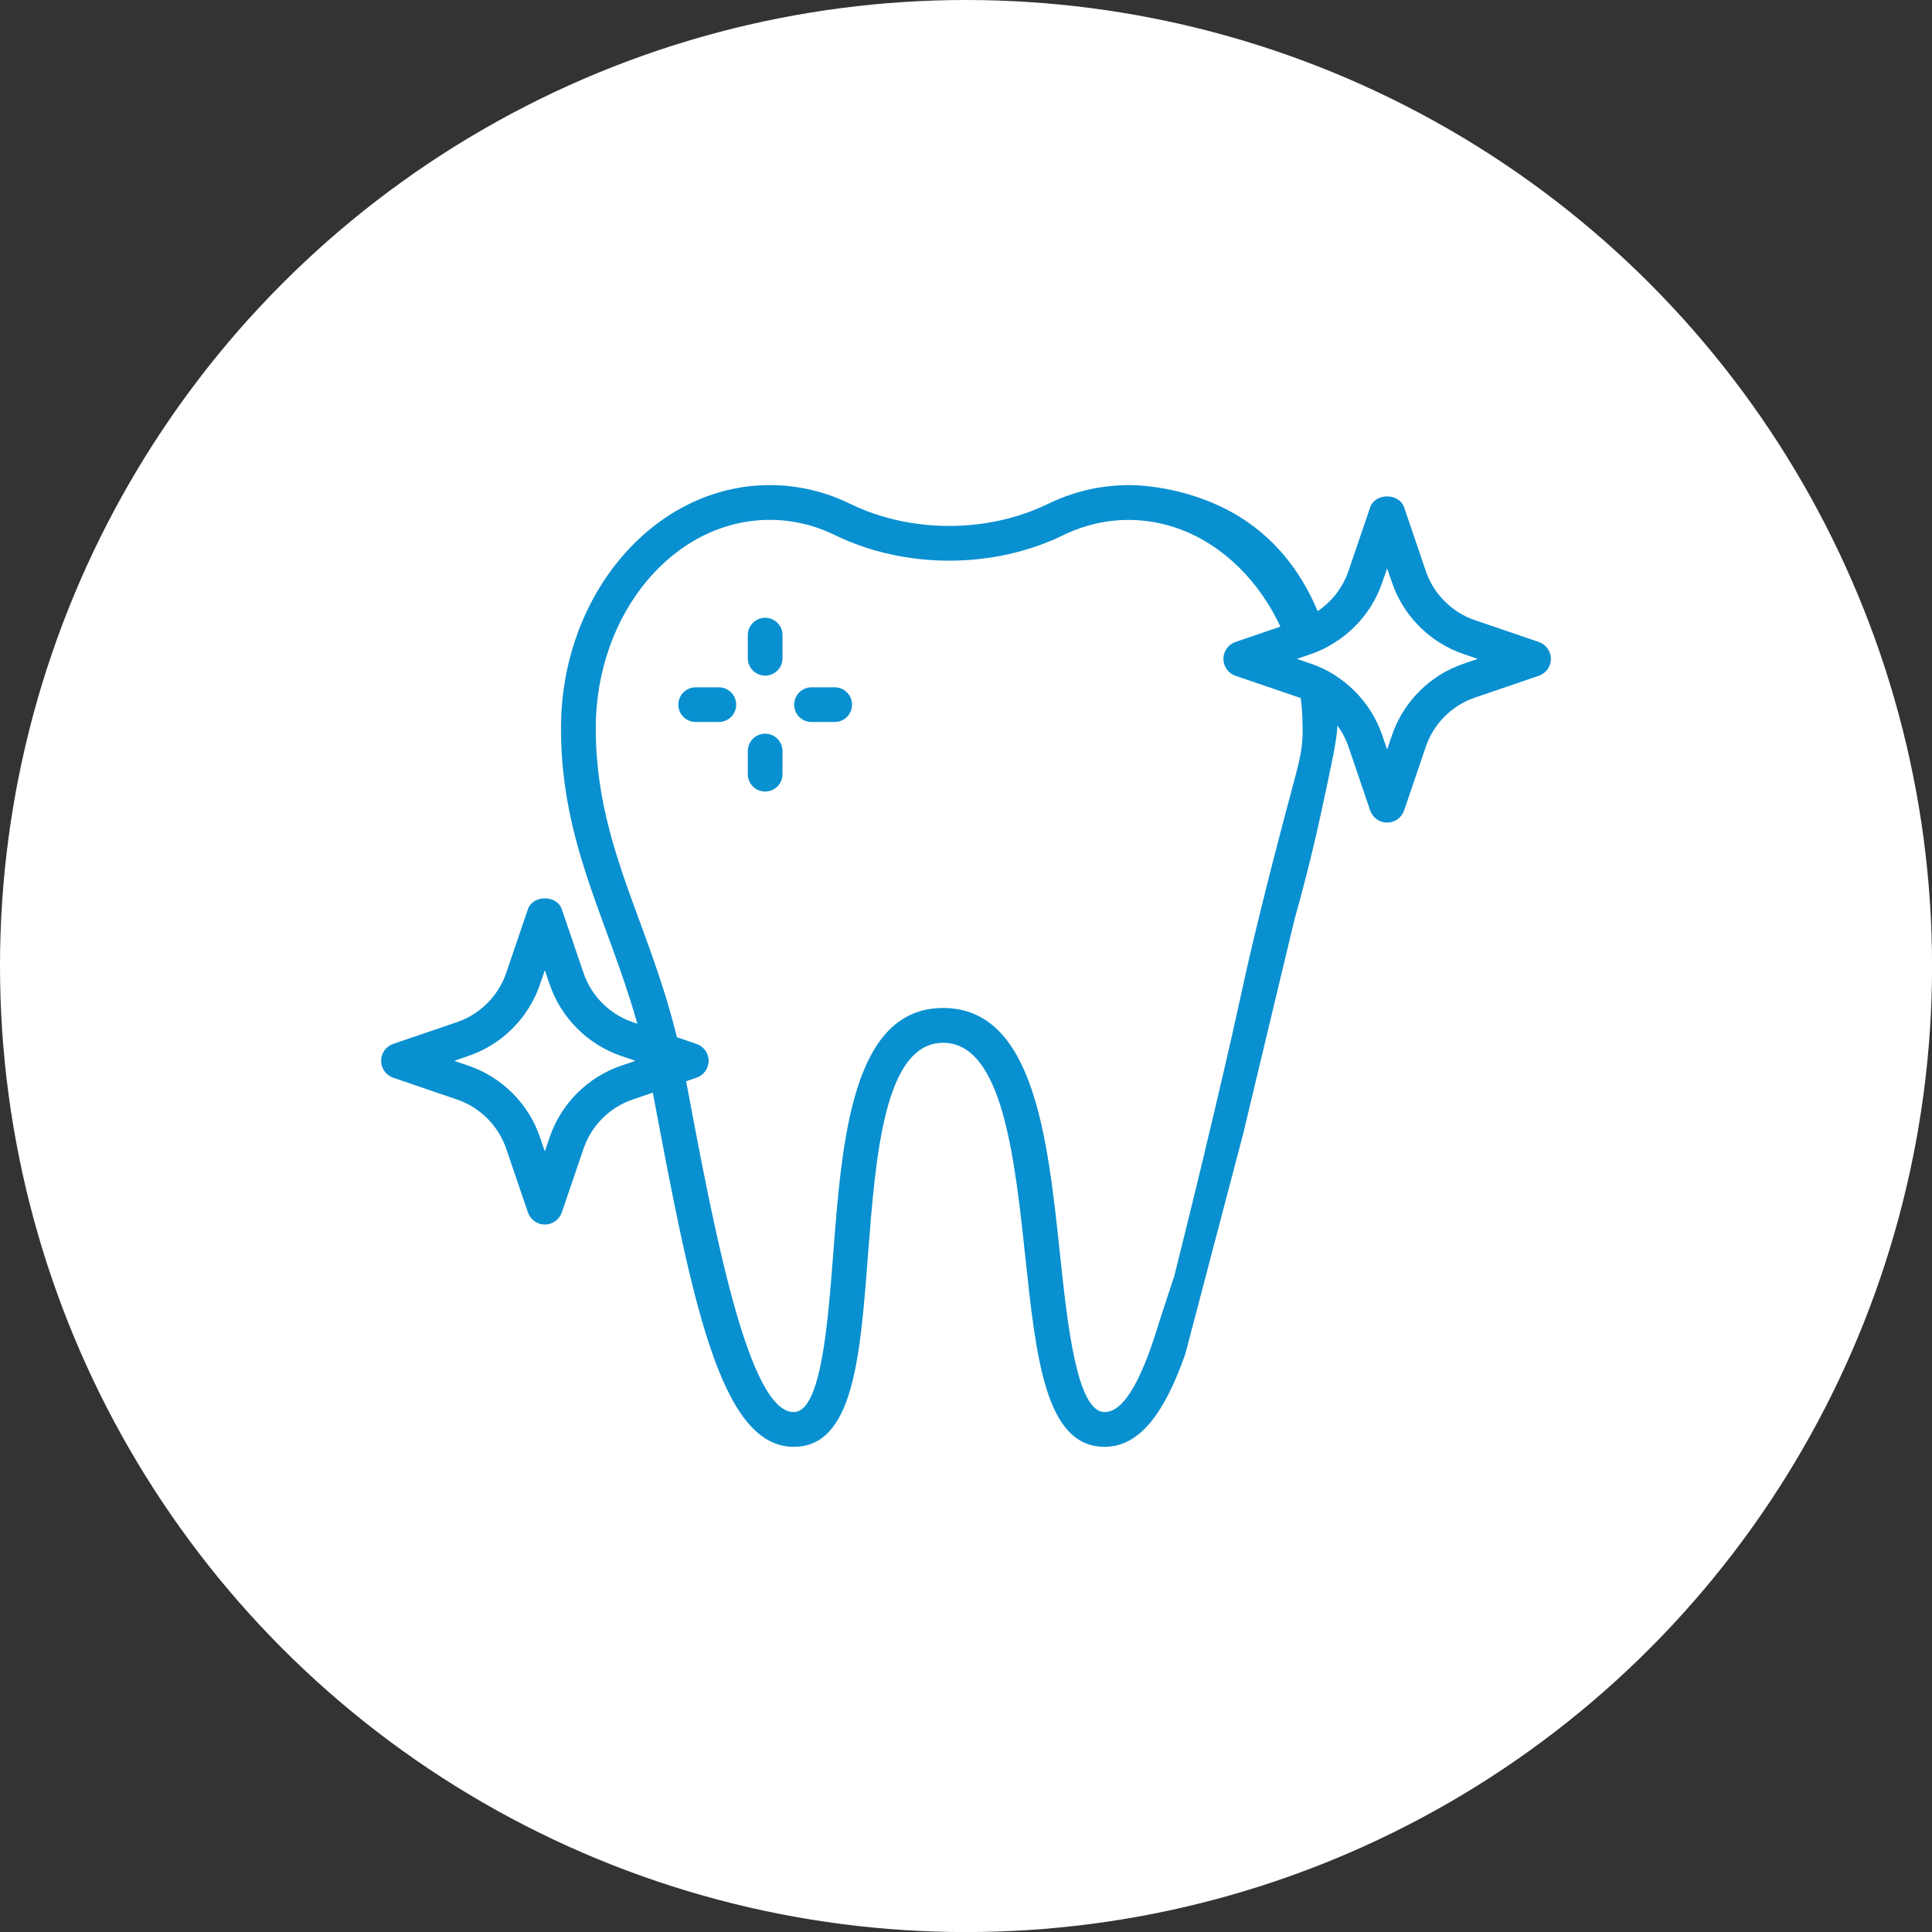
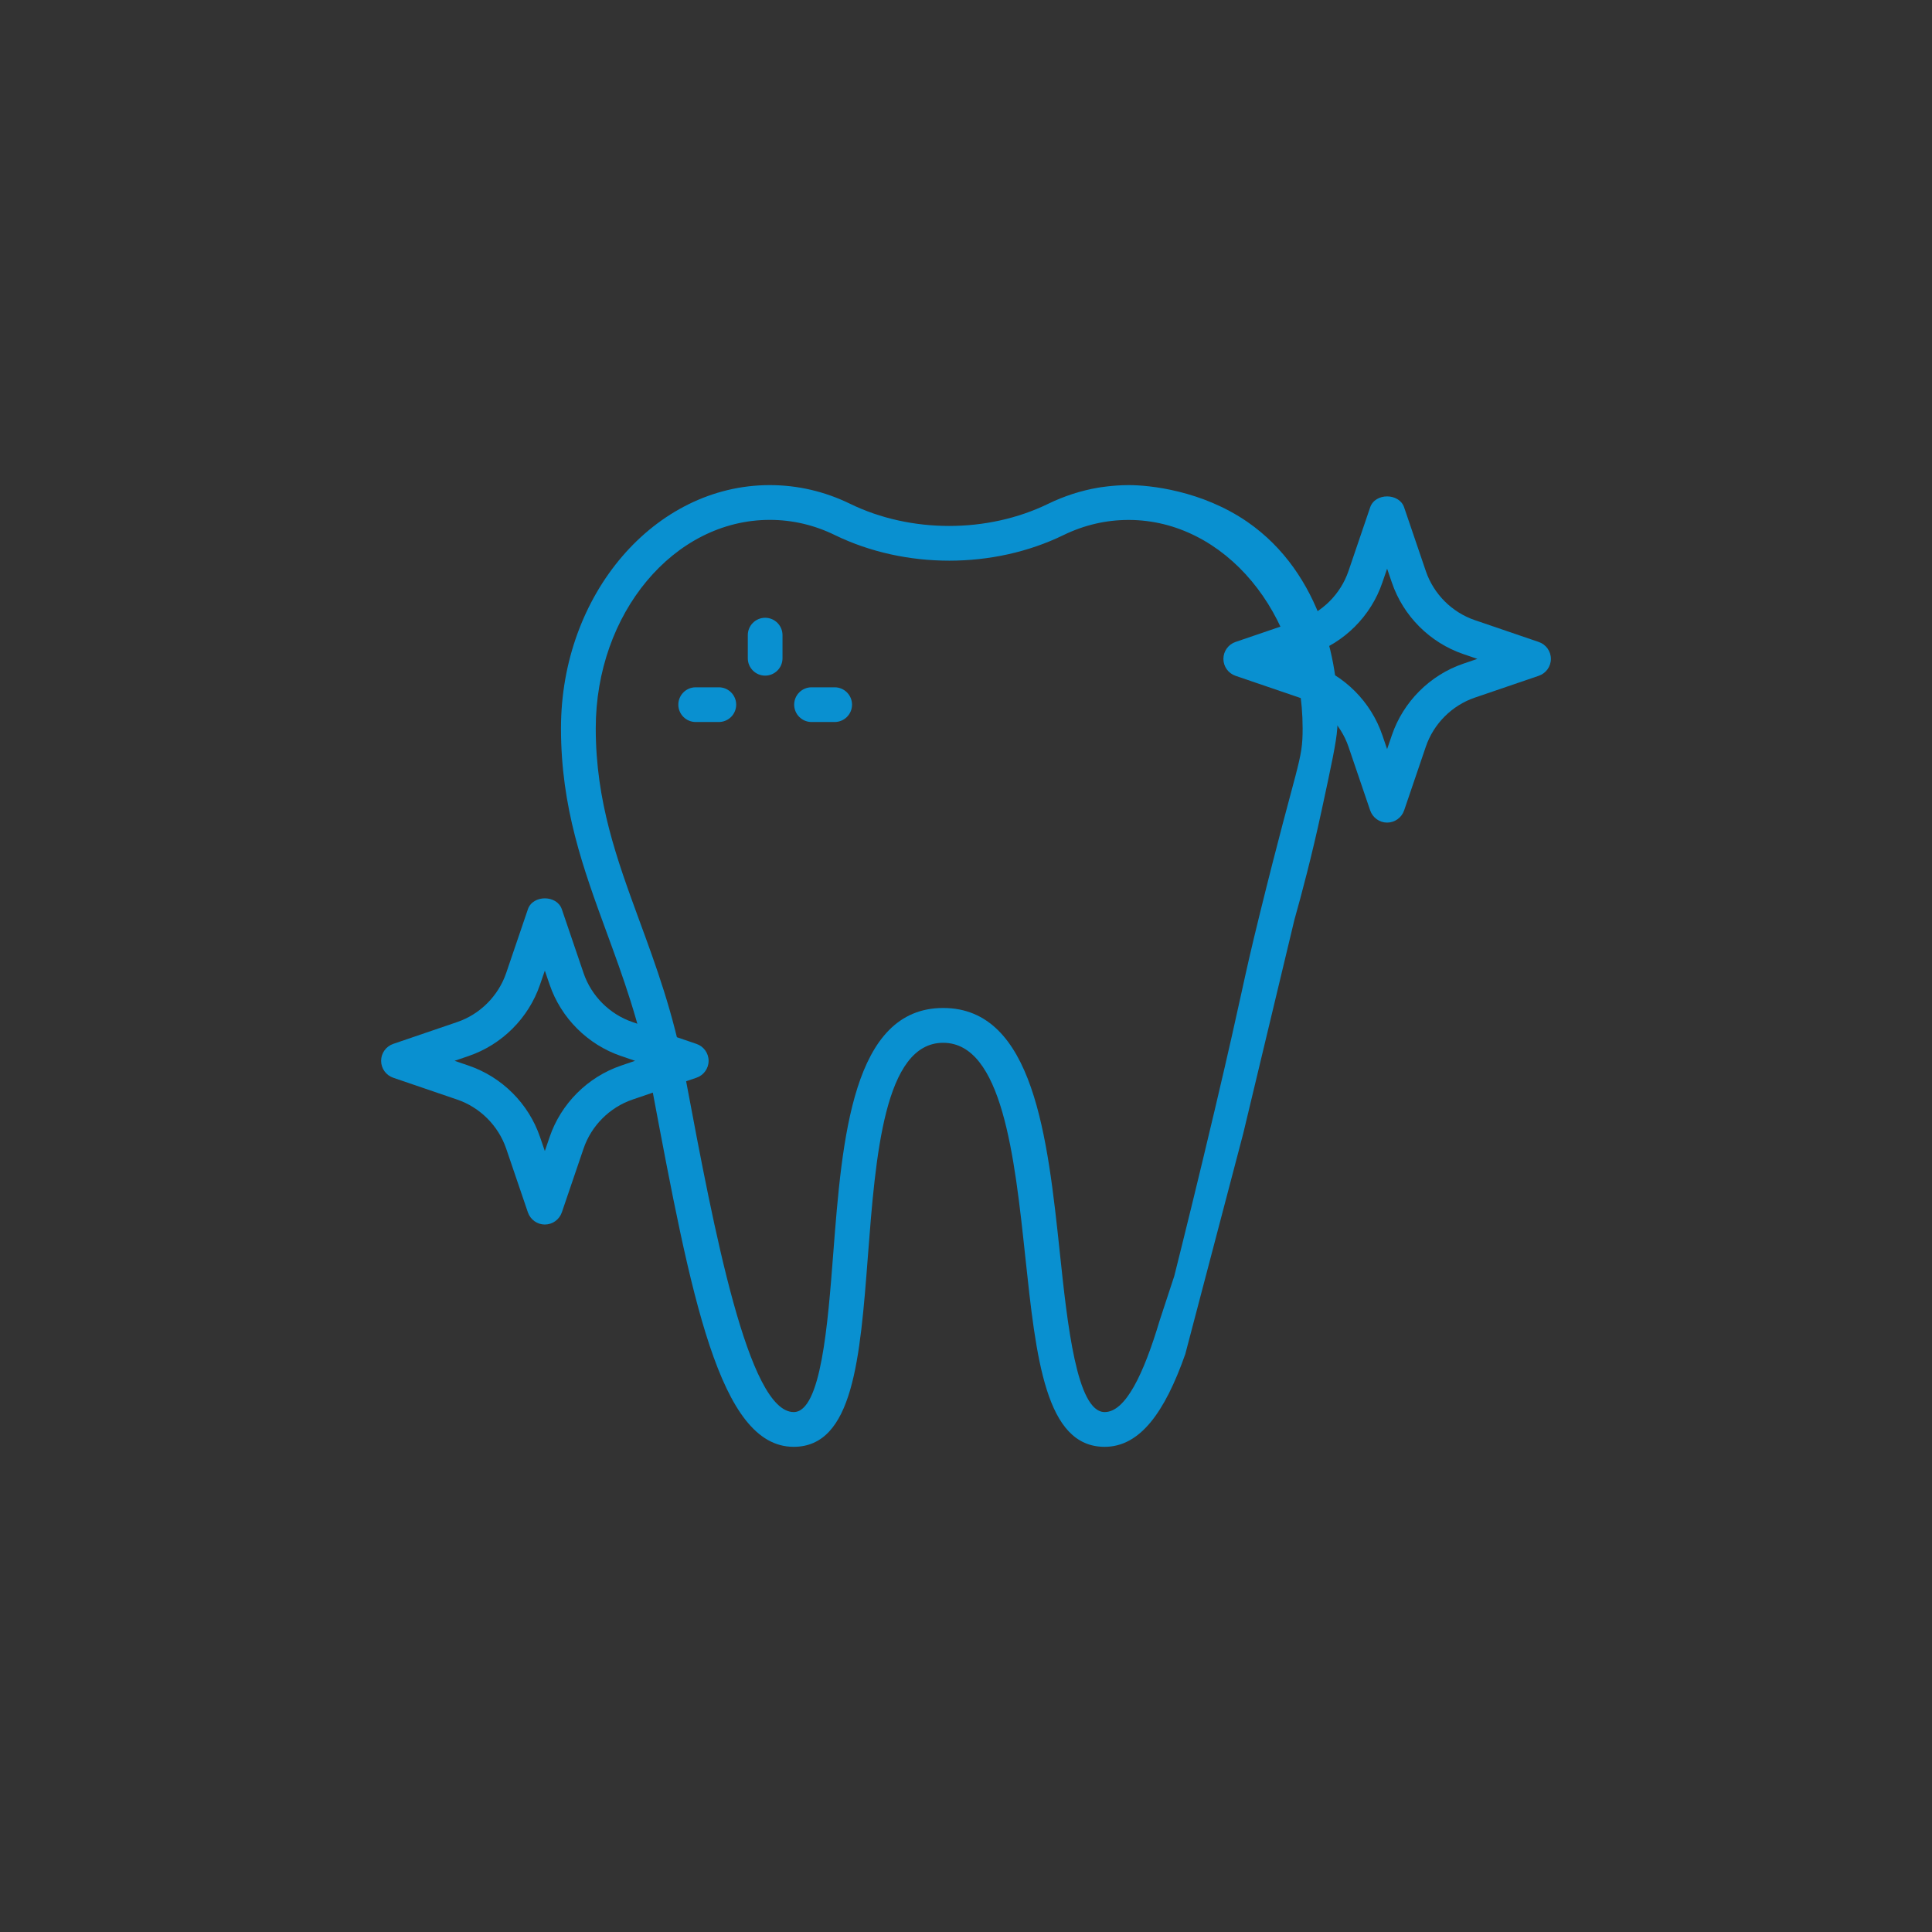
<svg xmlns="http://www.w3.org/2000/svg" viewBox="0 0 322.87 322.87">
  <rect x="0" y="0" width="322.87" height="322.87" fill="#333333" stroke="none" />
  <defs>
    <style>.d{fill:#fff;}.e{fill:#0990d0;}</style>
  </defs>
  <g id="a" />
  <g id="b">
    <g id="c">
      <g>
-         <circle class="d" cx="161.44" cy="161.44" r="161.44" />
        <path class="e" d="M207.76,189.45c2.85-11.92,5.7-23.83,8.56-35.75,1.21-4.29,2.9-10.63,4.58-18.42,1.61-7.48,2.42-11.22,2.58-13.56,.7-10.1-2.61-25.92-14.99-34.48-7.64-5.28-16.38-6.18-19.89-6.17-2.63,0-5.09,.43-5.09,.43-2.86,.49-5.65,1.39-8.33,2.69-10.14,4.94-22.98,4.94-33.12,0-4.25-2.07-8.77-3.12-13.42-3.12-19.24,0-34.89,18.24-34.89,40.64,0,13.27,3.7,23.37,7.62,34.08,2.72,7.42,5.53,15.09,7.27,24.35l.34,1.83c6.53,34.73,11.24,59.82,23.65,59.82,9.96,0,11.1-14.77,12.41-31.87,1.28-16.71,2.73-35.65,12.58-35.65s11.94,18.99,13.72,35.74c1.82,17.05,3.38,31.78,13.26,31.78,5.92,0,10.05-5.76,13.48-15.49l9.68-36.85Zm-23.16,46.53c-4.66,0-6.23-14.75-7.48-26.6-2.04-19.18-4.35-40.93-19.5-40.93s-16.89,21.79-18.37,41.02c-.91,11.81-2.03,26.51-6.61,26.51-7.59,0-13.33-30.54-17.94-55.09l-.34-1.83c-1.83-9.73-4.72-17.63-7.53-25.27-3.74-10.2-7.27-19.84-7.27-32.08,0-19.2,13.04-34.83,29.08-34.83,3.77,0,7.43,.85,10.88,2.54,11.72,5.7,26.49,5.71,38.21,0,3.45-1.68,7.11-2.53,10.88-2.53,16.03,0,29.08,15.63,29.08,34.83,0,5.61-.77,5.1-7.16,31.01-3.03,12.28-2.64,12.03-7.43,32.34-2.87,12.17-5.31,21.99-6.86,28.18-.81,2.45-1.61,4.91-2.42,7.36-2.73,9.14-5.75,15.37-9.21,15.37Z" />
        <g>
          <path class="e" d="M257.14,107.28l-10.66-3.64c-3.83-1.3-6.9-4.37-8.2-8.2l-3.63-10.66c-.83-2.43-4.85-2.43-5.67,0l-3.63,10.66c-1.31,3.83-4.37,6.9-8.21,8.2l-10.66,3.64c-1.21,.41-2.03,1.55-2.03,2.83s.82,2.42,2.03,2.83l10.66,3.64c3.83,1.3,6.9,4.37,8.21,8.2l3.63,10.66c.42,1.21,1.55,2.03,2.83,2.03s2.42-.82,2.84-2.03l3.63-10.66c1.3-3.83,4.37-6.9,8.2-8.2l10.66-3.64c1.22-.41,2.04-1.55,2.04-2.83s-.82-2.42-2.04-2.83Zm-12.59,3.63c-5.58,1.9-10.04,6.36-11.94,11.94l-.8,2.34-.8-2.34c-1.9-5.58-6.36-10.04-11.94-11.94l-2.34-.8,2.34-.8c5.58-1.9,10.04-6.36,11.94-11.94l.8-2.33,.8,2.33c1.9,5.58,6.36,10.04,11.94,11.94l2.34,.8-2.34,.8Z" />
-           <path class="d" d="M246.89,110.11l-2.34,.8c-5.58,1.9-10.04,6.36-11.94,11.94l-.8,2.34-.8-2.34c-1.9-5.58-6.36-10.04-11.94-11.94l-2.34-.8,2.34-.8c5.58-1.9,10.04-6.36,11.94-11.94l.8-2.33,.8,2.33c1.9,5.58,6.36,10.04,11.94,11.94l2.34,.8Z" />
        </g>
        <g>
          <path class="e" d="M116.38,174.45l-10.66-3.64c-3.83-1.3-6.9-4.37-8.2-8.2l-3.63-10.66c-.83-2.43-4.85-2.43-5.67,0l-3.63,10.66c-1.31,3.83-4.37,6.9-8.21,8.2l-10.66,3.64c-1.21,.41-2.03,1.55-2.03,2.83s.82,2.42,2.03,2.83l10.66,3.64c3.83,1.3,6.9,4.37,8.21,8.2l3.63,10.66c.42,1.21,1.55,2.03,2.83,2.03s2.42-.82,2.84-2.03l3.63-10.66c1.3-3.83,4.37-6.9,8.2-8.2l10.66-3.64c1.22-.41,2.04-1.55,2.04-2.83s-.82-2.42-2.04-2.83Zm-12.59,3.63c-5.58,1.9-10.04,6.36-11.94,11.94l-.8,2.34-.8-2.34c-1.9-5.58-6.36-10.04-11.94-11.94l-2.34-.8,2.34-.8c5.58-1.9,10.04-6.36,11.94-11.94l.8-2.33,.8,2.33c1.9,5.58,6.36,10.04,11.94,11.94l2.34,.8-2.34,.8Z" />
-           <path class="d" d="M106.13,177.28l-2.34,.8c-5.58,1.9-10.04,6.36-11.94,11.94l-.8,2.34-.8-2.34c-1.9-5.58-6.36-10.04-11.94-11.94l-2.34-.8,2.34-.8c5.58-1.9,10.04-6.36,11.94-11.94l.8-2.33,.8,2.33c1.9,5.58,6.36,10.04,11.94,11.94l2.34,.8Z" />
        </g>
        <g>
          <path class="e" d="M139.49,114.86h-3.87c-1.6,0-2.9,1.3-2.9,2.9s1.3,2.9,2.9,2.9h3.87c1.6,0,2.9-1.3,2.9-2.9s-1.3-2.9-2.9-2.9Z" />
          <path class="e" d="M127.87,103.24c-1.6,0-2.9,1.3-2.9,2.9v3.87c0,1.6,1.3,2.9,2.9,2.9s2.9-1.3,2.9-2.9v-3.87c0-1.6-1.3-2.9-2.9-2.9Z" />
          <path class="e" d="M120.13,114.86h-3.87c-1.6,0-2.9,1.3-2.9,2.9s1.3,2.9,2.9,2.9h3.87c1.6,0,2.9-1.3,2.9-2.9s-1.3-2.9-2.9-2.9Z" />
-           <path class="e" d="M127.87,122.61c-1.6,0-2.9,1.3-2.9,2.9v3.87c0,1.6,1.3,2.9,2.9,2.9s2.9-1.3,2.9-2.9v-3.87c0-1.6-1.3-2.9-2.9-2.9Z" />
        </g>
      </g>
    </g>
  </g>
</svg>